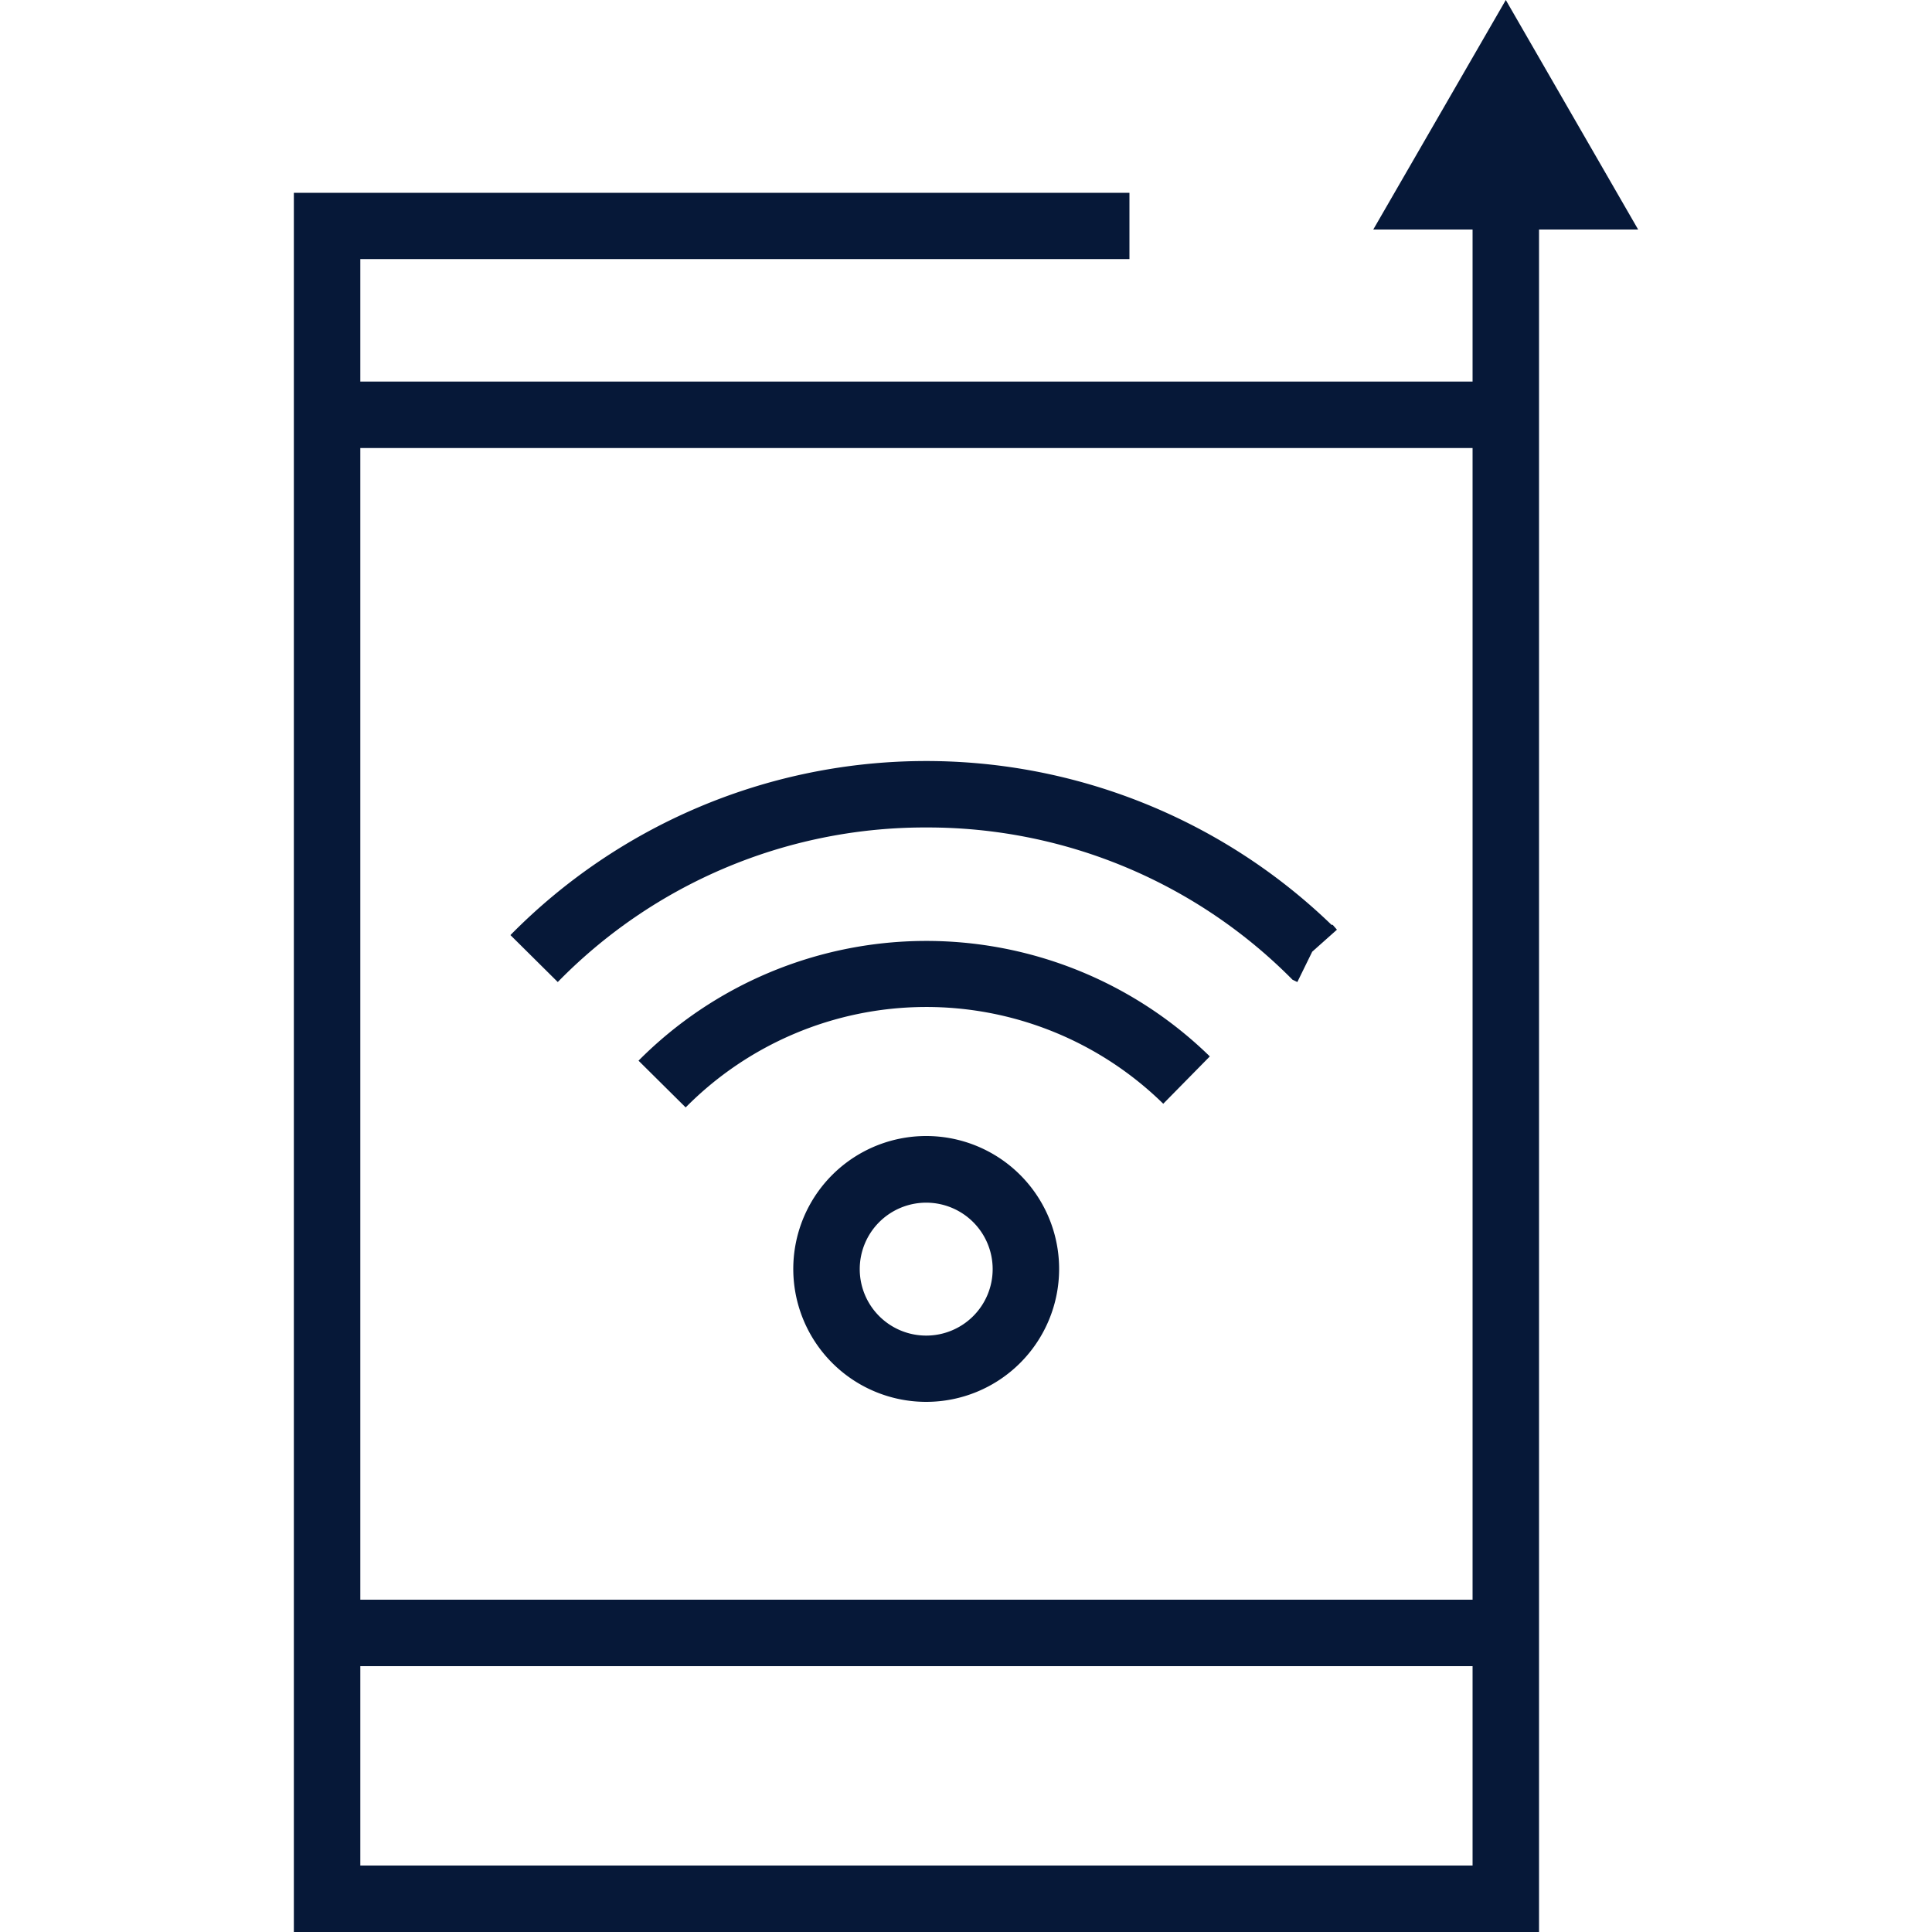
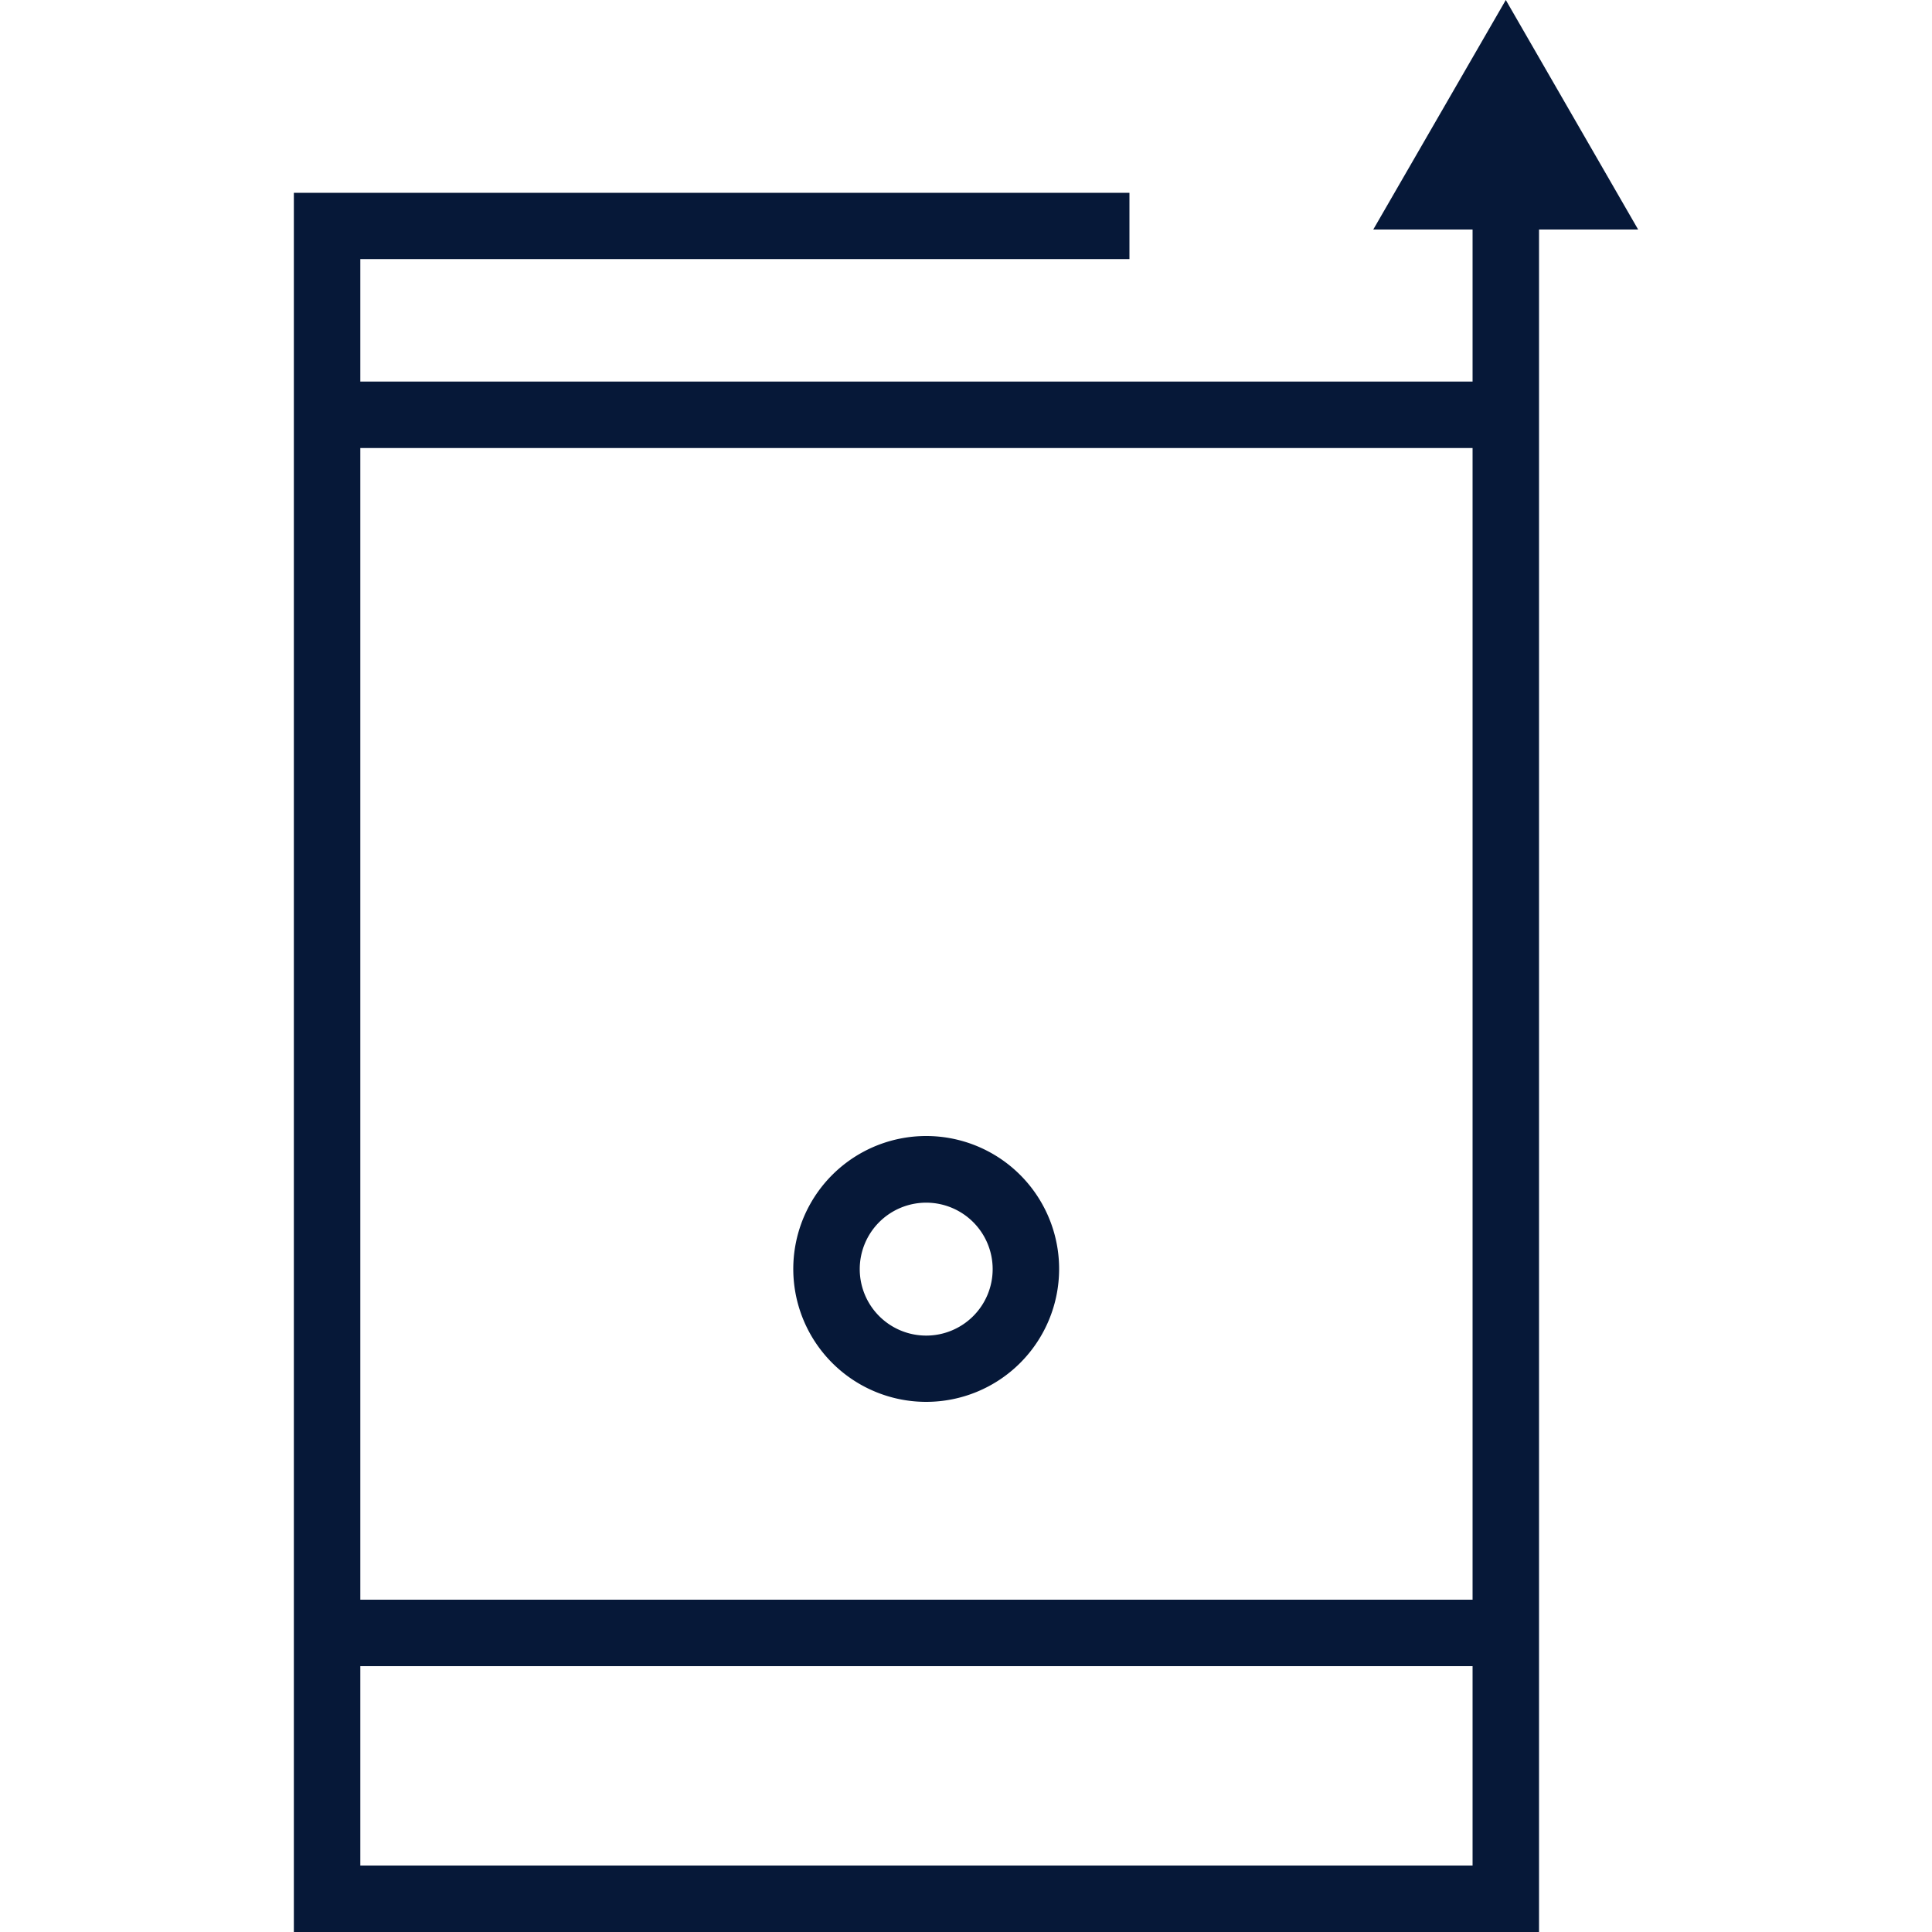
<svg xmlns="http://www.w3.org/2000/svg" id="Layer_1" data-name="Layer 1" width="100" height="100" viewBox="0 0 100 100" fill="#061838">
  <title>mobile-wifi</title>
  <polygon points="79.66 100 15.21 100 15.21 9.98 58.46 9.98 58.46 13.41 18.65 13.41 18.65 96.56 76.22 96.56 76.22 9.87 79.66 9.87 79.66 100" />
  <polygon points="71.08 11.88 77.94 0 84.79 11.88 71.08 11.88" />
  <rect x="16.93" y="82.8" width="61.01" height="3.44" />
  <rect x="16.93" y="19.75" width="62.31" height="3.44" />
-   <path d="M67.15,50.83l-.25-.12-.19-.19a26.55,26.55,0,0,0-18.77-7.69h-.21a26.57,26.57,0,0,0-18.86,8L26.42,48.4a30.2,30.2,0,0,1,42.5-.53l.06,0,.22.25-1.28,1.14Z" />
-   <path d="M35.49,57.32,33.05,54.9a21,21,0,0,1,29.57-.22l-2.41,2.45A17.52,17.52,0,0,0,35.49,57.32Z" />
  <path d="M47.94,72.56a6.88,6.88,0,1,1,6.88-6.87A6.88,6.88,0,0,1,47.94,72.56Zm0-10.31a3.44,3.44,0,1,0,3.44,3.44A3.44,3.44,0,0,0,47.94,62.25Z" />
</svg>